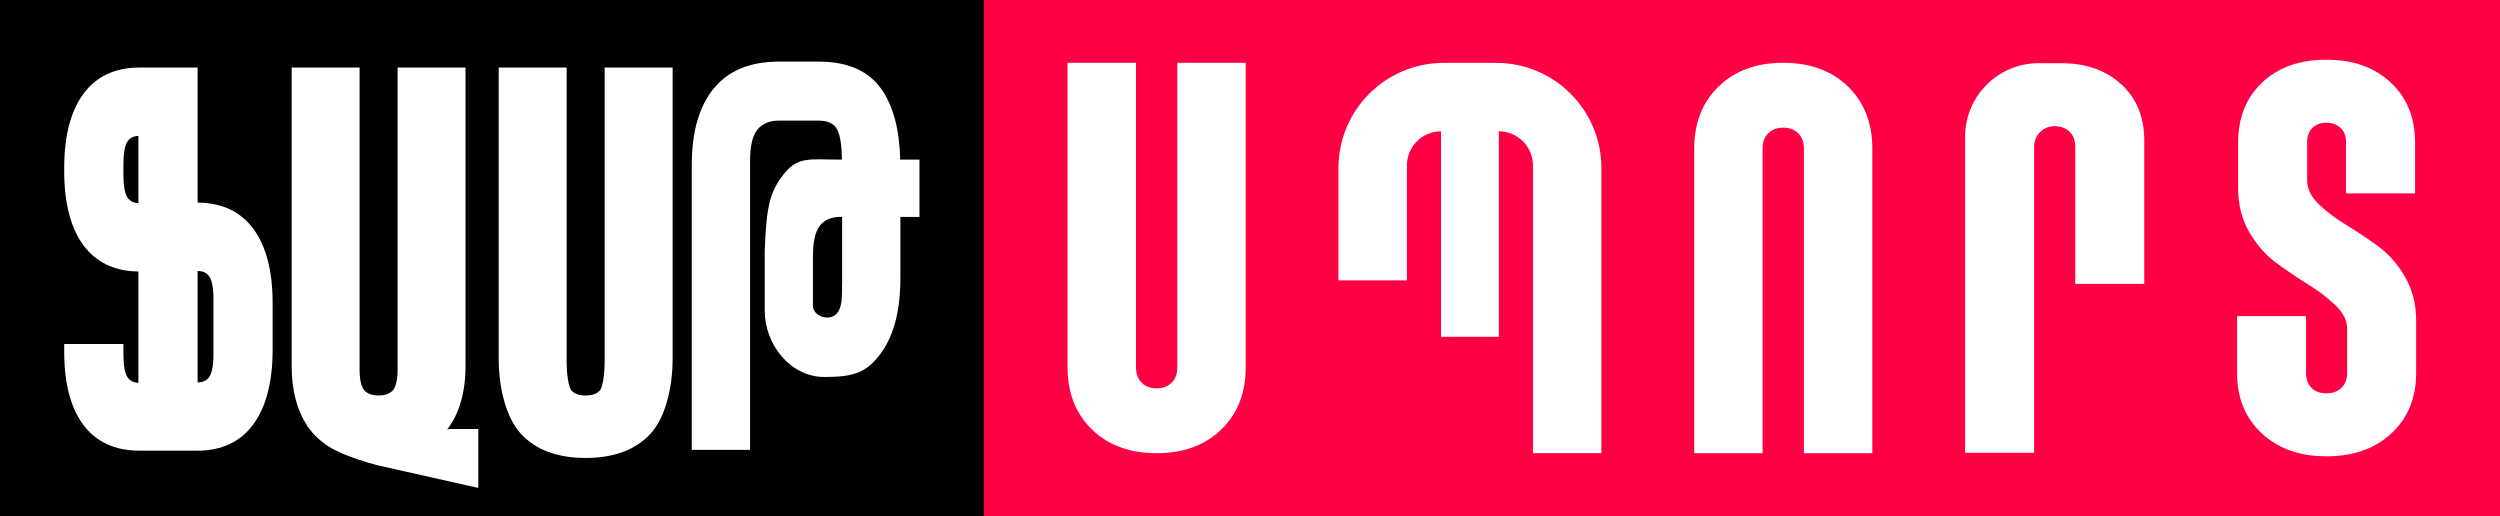
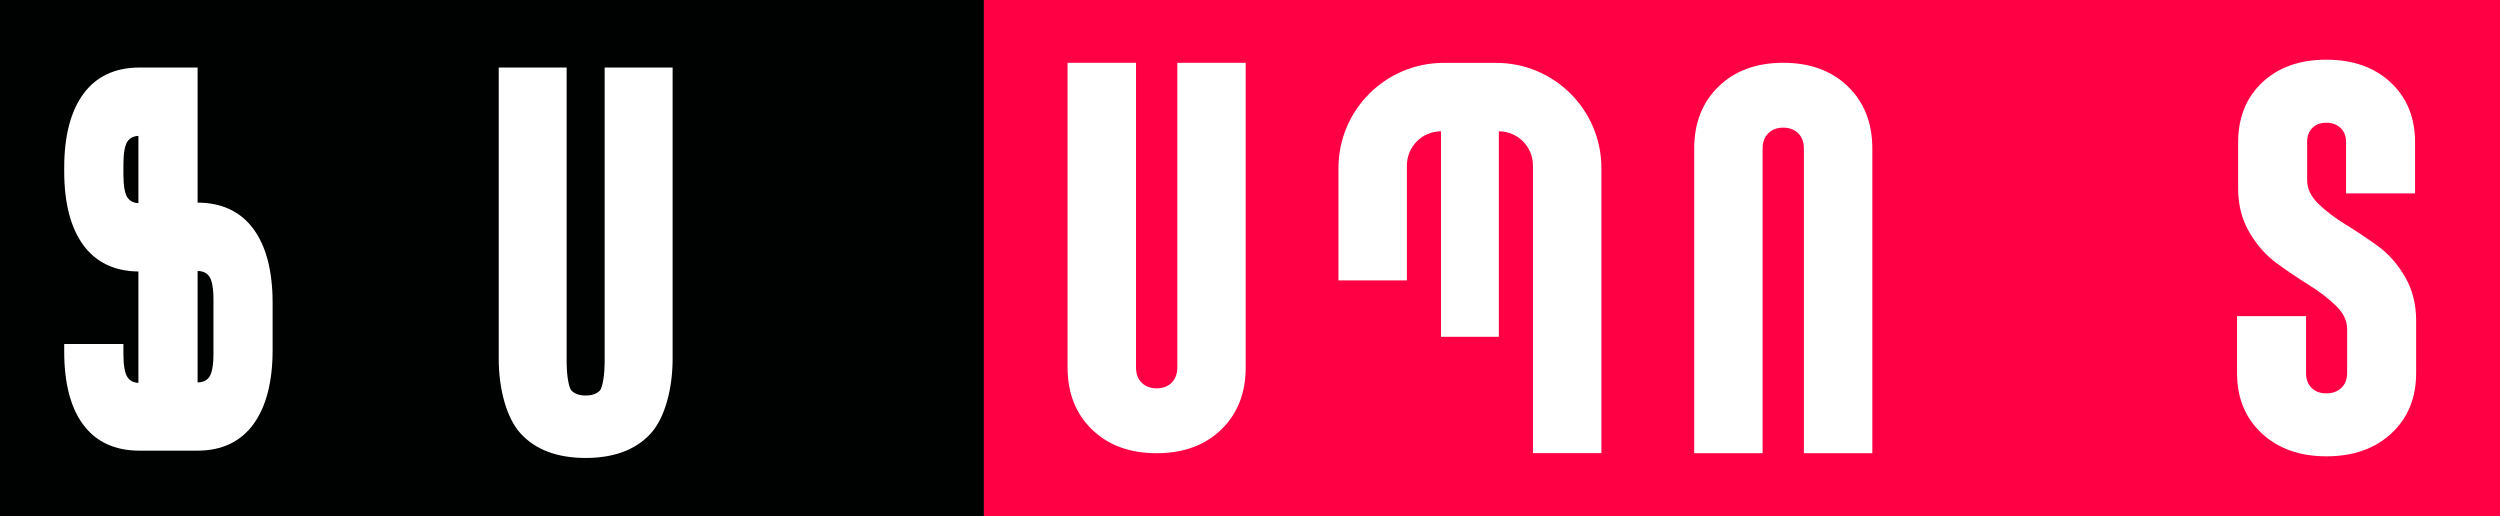
<svg xmlns="http://www.w3.org/2000/svg" id="Layer_2" data-name="Layer 2" viewBox="0 0 578.93 119.49">
  <rect x="0" y="0" width="578.93" height="119.49" fill="#333333" stroke="none" />
  <defs>
    <style>
      .cls-1 {
        fill: #fff;
      }

      .cls-2 {
        fill: #f04;
      }

      .cls-3 {
        fill: #000101;
      }
    </style>
  </defs>
  <g id="Layer_1-2" data-name="Layer 1">
    <g>
      <rect class="cls-2" x="227.8" width="351.13" height="119.49" />
-       <path class="cls-1" d="m491.21,19.51c-3.55-3.26-8.21-4.88-13.95-4.88h-5.16c-9.41,0-17.04,7.63-17.04,17.04v73.19h15.99V33.91c0-2.59,2.1-4.69,4.69-4.69h0c1.44,0,2.61.42,3.49,1.27.89.85,1.33,1.99,1.33,3.42v31.82h15.99v-33.21c0-5.42-1.77-9.75-5.33-13h0Z" />
      <path class="cls-1" d="m538.72,105.67c-6.17,0-11.16-1.78-14.97-5.33-3.81-3.55-5.71-8.2-5.71-13.95v-13.19h15.98v13.19c0,1.44.42,2.58,1.27,3.43.85.85,1.99,1.27,3.42,1.27s2.6-.42,3.49-1.27c.89-.84,1.33-1.99,1.33-3.43v-10.27c0-1.86-.87-3.64-2.6-5.33-1.74-1.69-3.83-3.3-6.28-4.82-2.46-1.52-4.93-3.19-7.42-5.01-2.5-1.82-4.61-4.21-6.34-7.17-1.73-2.96-2.6-6.34-2.6-10.15v-10.66c0-5.75,1.86-10.38,5.58-13.89,3.72-3.51,8.67-5.27,14.84-5.27s11.14,1.76,14.9,5.27c3.76,3.51,5.65,8.14,5.65,13.89v11.8h-15.98v-11.92c0-1.35-.42-2.43-1.27-3.23-.85-.8-1.95-1.21-3.3-1.21s-2.43.4-3.24,1.21c-.8.81-1.2,1.88-1.2,3.23v8.88c0,1.95.87,3.76,2.6,5.45,1.73,1.69,3.85,3.3,6.34,4.82,2.49,1.52,4.97,3.17,7.42,4.95,2.45,1.78,4.55,4.14,6.28,7.1,1.73,2.96,2.6,6.34,2.6,10.15v12.18c0,5.75-1.9,10.4-5.71,13.95-3.81,3.55-8.84,5.33-15.1,5.33" />
      <path class="cls-1" d="m408.17,104.94V34.39c0-1.48.44-2.65,1.32-3.53.88-.87,2.04-1.3,3.46-1.3s2.58.43,3.46,1.3c.88.87,1.32,2.05,1.32,3.53v70.56h15.85V34.39c0-5.92-1.89-10.71-5.66-14.37-3.77-3.65-8.76-5.48-14.97-5.48s-11.19,1.83-14.96,5.48c-3.77,3.66-5.66,8.45-5.66,14.37v70.56h15.85-.01Z" />
      <path class="cls-1" d="m272.63,14.54v70.56c0,1.48-.44,2.65-1.32,3.53-.88.87-2.04,1.3-3.46,1.3s-2.58-.43-3.46-1.3-1.32-2.05-1.32-3.53V14.54h-15.85v70.56c0,5.92,1.89,10.71,5.66,14.37,3.77,3.65,8.76,5.48,14.97,5.48s11.19-1.83,14.96-5.48c3.77-3.66,5.66-8.45,5.66-14.37V14.54h-15.85.01Z" />
      <path class="cls-1" d="m370.84,38.93v66h-15.85V38.31c0-4.36-3.54-7.9-7.9-7.9h0v47.58h-13.39V30.41h0c-4.36,0-7.9,3.54-7.9,7.9v26.62h-15.85v-26c0-13.46,10.91-24.37,24.37-24.37h12.15c13.46,0,24.37,10.91,24.37,24.37h0Z" />
      <rect class="cls-3" width="227.8" height="119.49" />
      <g>
        <path class="cls-1" d="m45.76,46.92V15.64h-13.46c-5.68,0-10.07,2.07-13.04,6.17-2.91,4-4.39,9.72-4.39,17.02v.85c0,7.3,1.48,13.03,4.39,17.03,2.93,4.03,7.23,6.1,12.79,6.16v25.79c-1.11-.05-1.91-.45-2.48-1.24-.64-.87-.99-2.78-.99-5.38v-2.38h-13.71v1.76c0,7.31,1.48,13,4.4,16.92,2.97,4,7.35,6.02,13.03,6.02h13.4c5.69,0,10.08-2.09,13.05-6.22,2.91-4.04,4.38-9.79,4.38-17.08v-10.95c0-7.3-1.48-13.03-4.39-17.02-2.97-4.08-7.33-6.15-12.98-6.17Zm-13.71-15.45v15.57c-1.11-.05-1.91-.44-2.49-1.23-.63-.84-.98-2.72-.98-5.28v-2.55c0-2.56.35-4.44.99-5.29.57-.78,1.37-1.17,2.48-1.22Zm17.38,37.83v12.71c0,2.57-.35,4.45-.99,5.32-.61.82-1.47,1.21-2.68,1.23v-25.8c1.22,0,2.07.4,2.68,1.22.64.87.99,2.76.99,5.32Z" />
        <path class="cls-1" d="m140.02,15.64v68.38c0,2.31-.4,5.65-1.12,6.42-.73.78-1.81,1.15-3.28,1.15s-2.55-.38-3.28-1.15c-.73-.77-1.12-4.1-1.12-6.42V15.64h-15.73v67.5c0,6.71,1.72,13.62,5.11,17.29,3.43,3.73,8.49,5.62,15.02,5.62s11.6-1.89,15.03-5.62c3.39-3.68,5.11-10.59,5.11-17.29V15.64h-15.74Z" />
-         <path class="cls-1" d="m103.55,99.47c2.81-3.65,4.25-8.6,4.25-14.76V15.64h-15.73v69.95c0,2.33-.4,4.05-1.12,4.83-.73.78-1.81,1.16-3.28,1.16s-2.55-.38-3.28-1.16c-.73-.77-1.12-2.49-1.12-4.83V15.64h-15.73v69.06c0,5.66,1.21,10.28,3.58,13.82h-.08l.62.81c.99,1.28,1.62,1.88,2.22,2.38.14.12.28.24.43.35.16.13.32.26.5.41,2.93,2.51,9.93,4.63,13.22,5.41l22.73,5.11v-13.65h-6.55l-.65.11v.02Z" />
-         <path class="cls-1" d="m208.47,36.95c-.18-7.05-1.65-12.54-4.45-16.43-2.99-4.16-7.8-6.25-14.43-6.25h-9.38s0,0,0,0c-6.57.03-11.55,2.09-14.92,6.21-3.4,4.14-5.1,10.08-5.1,17.82v65.87h13.51V37.23c0-3.47.57-5.88,1.72-7.25,1.15-1.37,2.78-2.05,4.91-2.05h9.26c2.13,0,3.56.7,4.3,2.09.68,1.28,1.04,3.85,1.09,6.94h-.6c-6.63,0-9.59-.81-12.83,3.29-3.24,4.1-4.08,7.33-4.46,17.87v13.86c0,7.81,5.97,15.32,13.77,15.32,6.63,0,9.56-.9,12.79-5.04,3.23-4.14,4.85-10.08,4.85-17.82v-14.2h4.42v-13.28h-4.46Zm-13.47,28.44c0,3.46,0,5.78-1.15,7.14-1.72,2.03-5.6.75-5.6-1.76v-11.26c0-3.46.53-5.87,1.6-7.24,1.06-1.36,2.66-2.05,4.79-2.05h.37v15.16Z" />
      </g>
    </g>
  </g>
</svg>